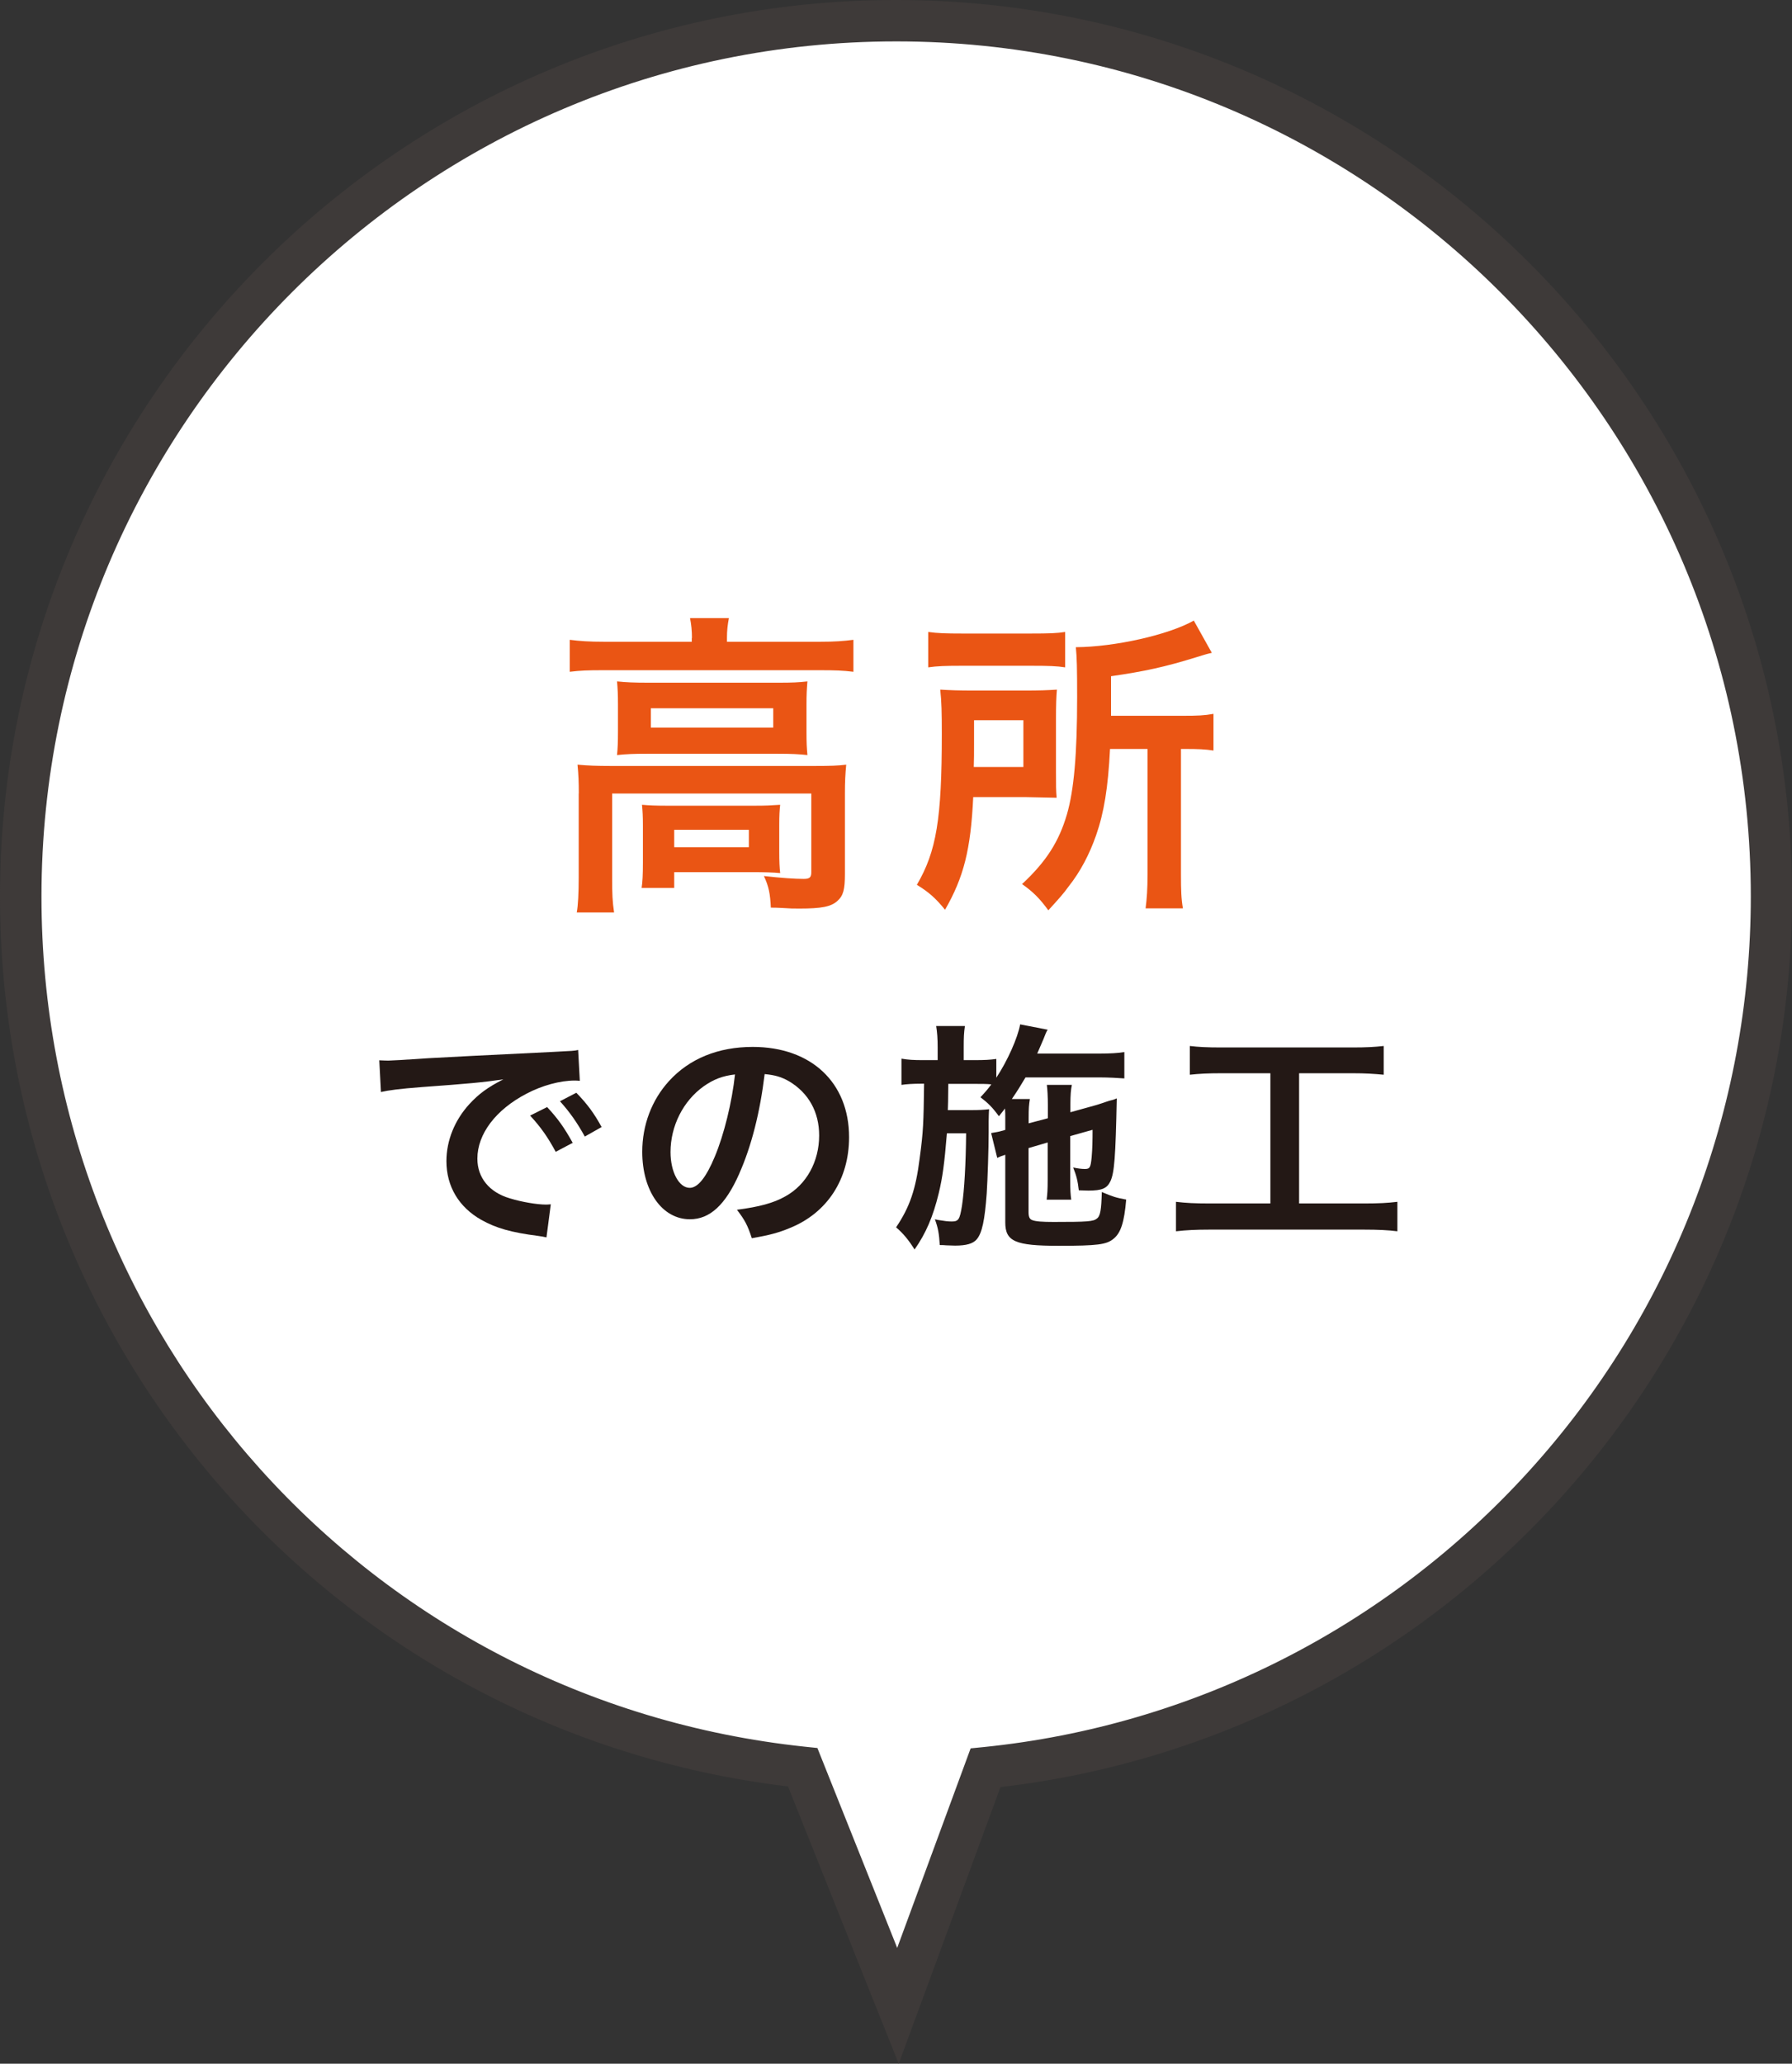
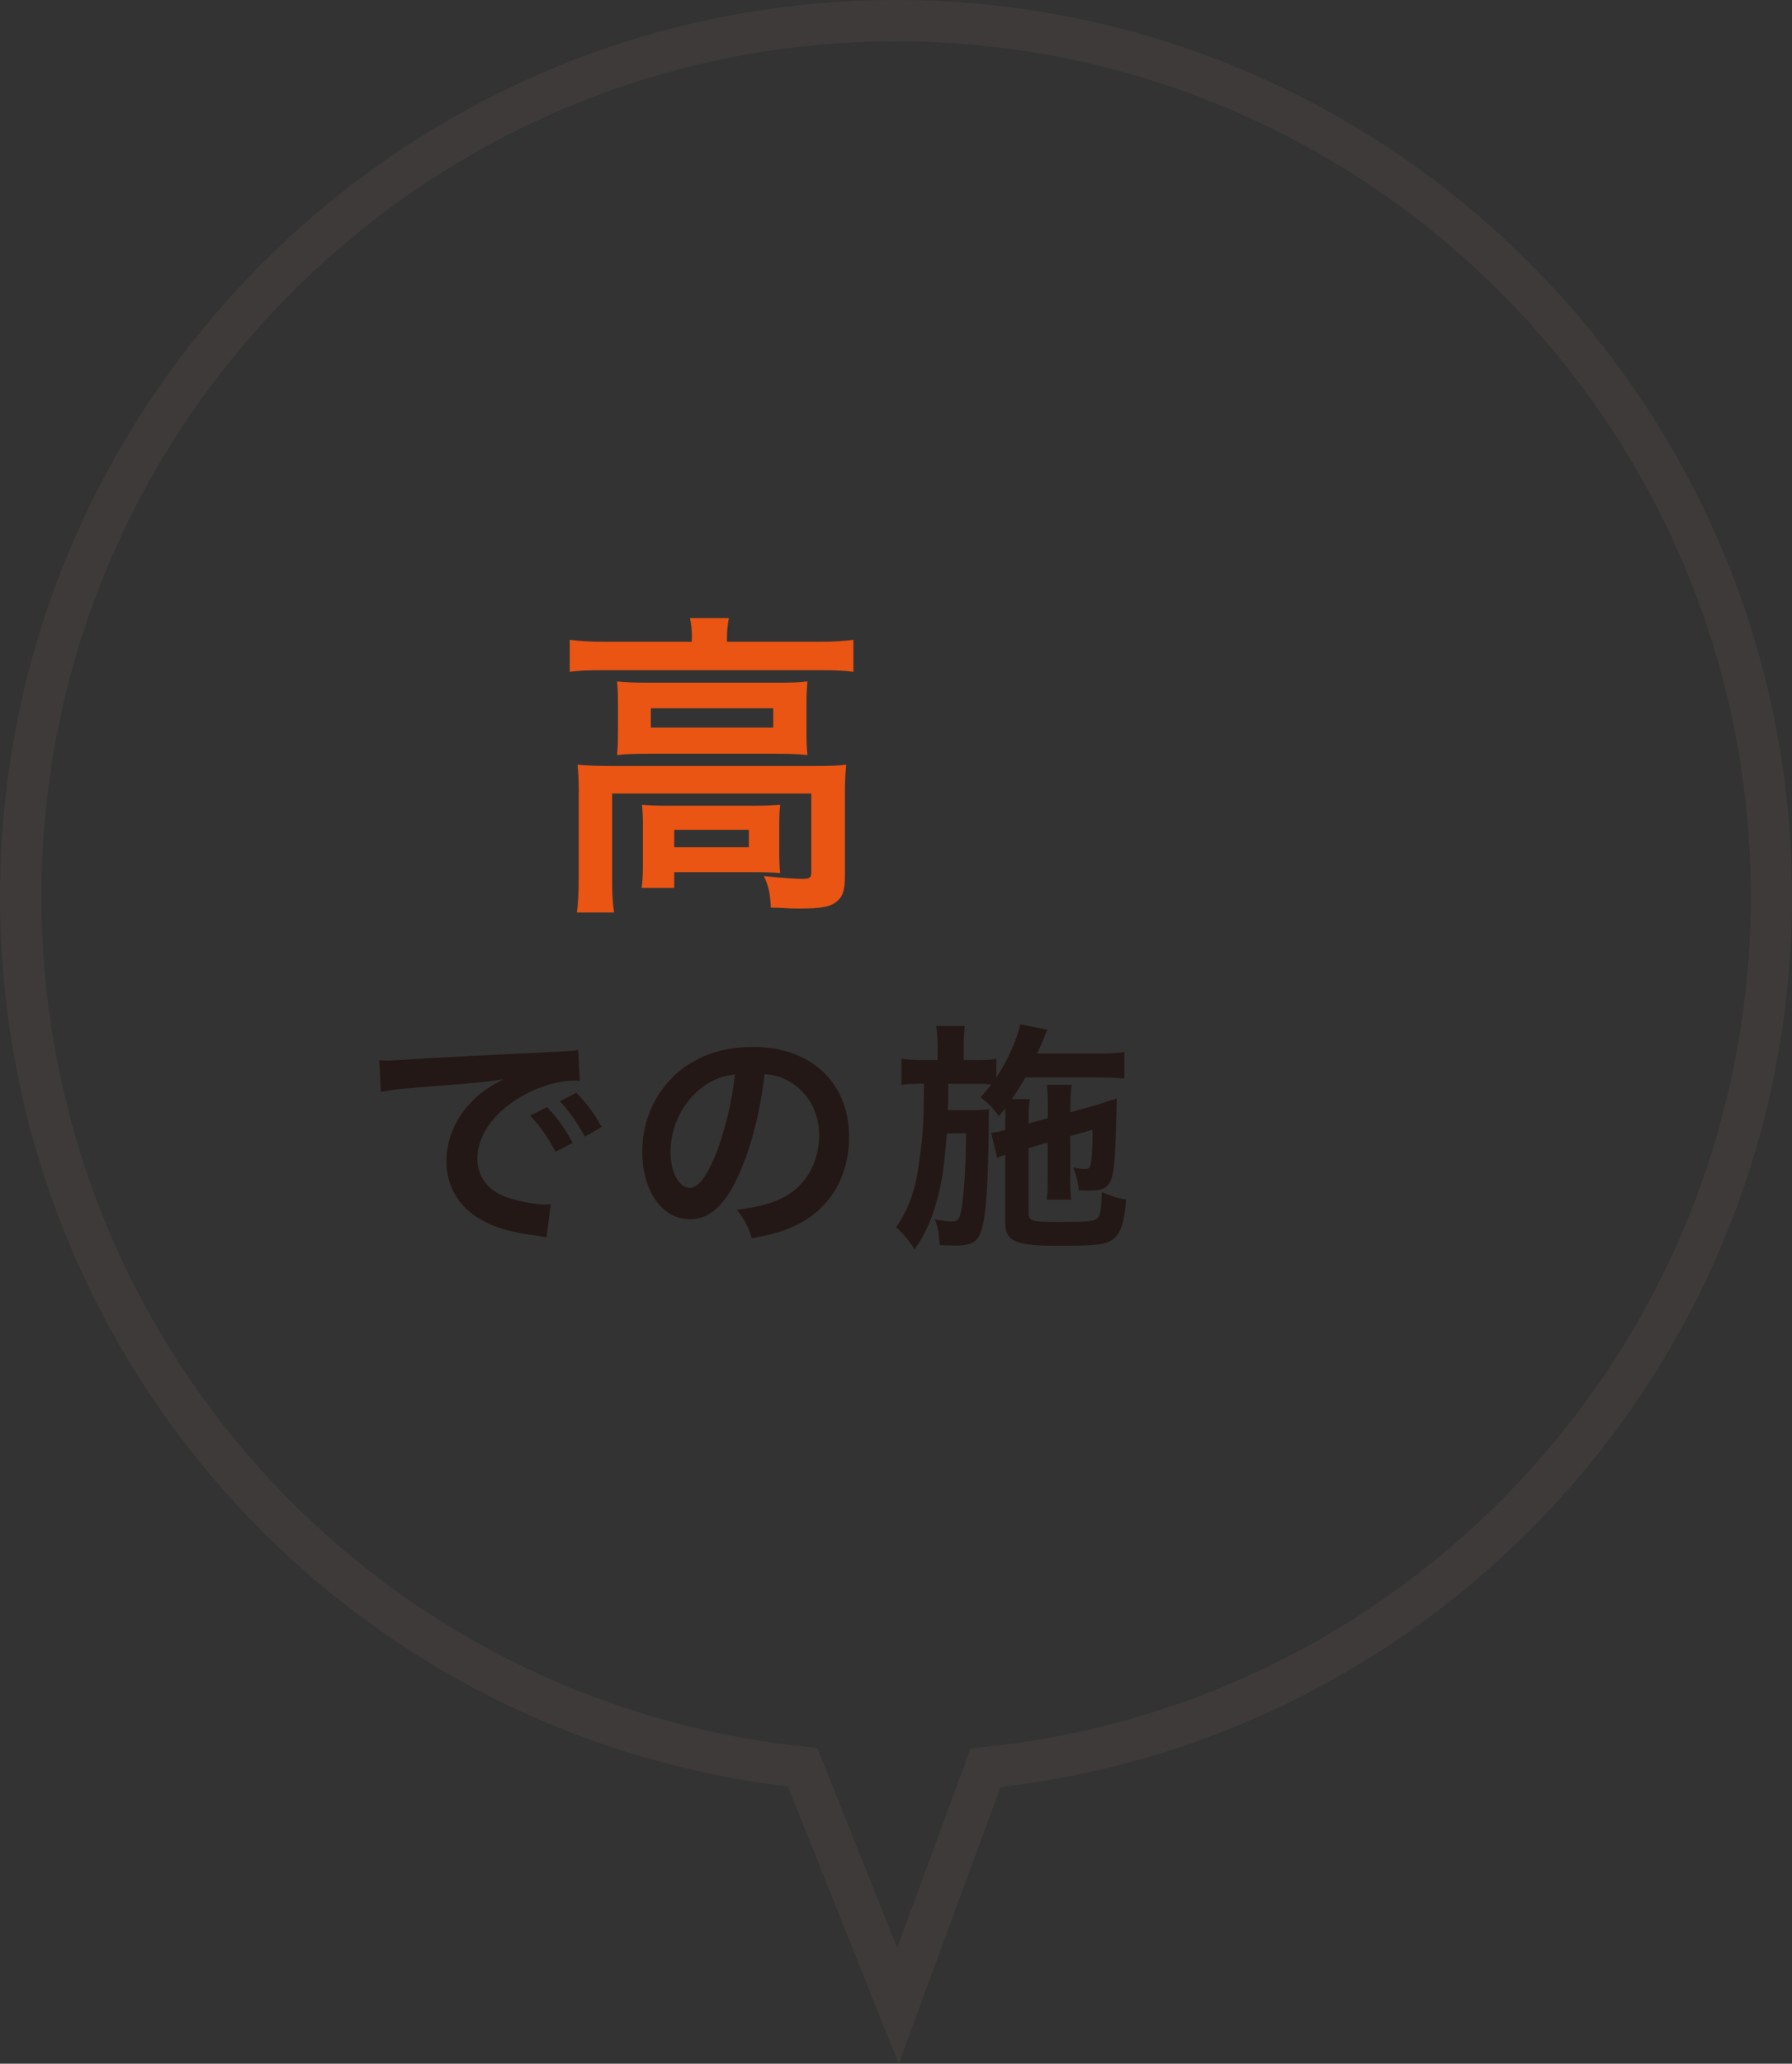
<svg xmlns="http://www.w3.org/2000/svg" id="uuid-1ea3485d-3c55-45c3-8787-88a67393882a" data-name="レイヤー 2" viewBox="0 0 194 223.3">
  <rect x="0" y="0" width="194" height="223.3" fill="#333333" stroke="none" />
  <g id="uuid-0ba84cf9-c9c1-4180-96ea-8a78d300bf7b" data-name="baloon">
    <g>
      <g>
-         <path d="m191.76,97.01c0-52.34-42.42-94.76-94.76-94.76S2.24,44.67,2.24,97.01c0,48.92,37.07,89.18,84.65,94.22l10.3,25.81,9.48-25.76c47.79-4.85,85.08-45.21,85.08-94.27Z" style="fill: #fff;" />
        <path d="m97.29,223.3l-11.98-30C36.58,187.46,0,146.3,0,97.01,0,43.52,43.51,0,97,0s97,43.52,97,97.01c0,24.18-8.95,47.35-25.2,65.23-15.82,17.41-37.26,28.43-60.49,31.13l-11.02,29.95Zm-.29-218.82C45.99,4.49,4.49,45.99,4.49,97.01c0,47.45,35.53,87,82.65,91.99l1.35.14,8.64,21.63,7.95-21.59,1.4-.14c22.67-2.3,43.63-12.9,59.02-29.83,15.5-17.05,24.04-39.15,24.04-62.21,0-51.01-41.5-92.52-92.51-92.52Z" style="fill: #3e3a39;" />
      </g>
      <g>
        <path d="m74.91,69.04c0-.79-.07-1.47-.21-2.16h4.21c-.14.72-.21,1.37-.21,2.12v.44h10.1c1.54,0,2.5-.07,3.59-.21v3.46c-1.13-.14-1.99-.17-3.56-.17h-23.62c-1.54,0-2.4.03-3.53.17v-3.46c1.1.14,2.12.21,3.73.21h9.48v-.41Zm-12.25,16.81c0-1.16-.03-2.05-.14-3.11,1.1.1,2.09.14,3.56.14h22.18c1.64,0,2.46-.03,3.35-.14-.1,1.06-.14,1.85-.14,3.08v8.73c0,1.71-.17,2.36-.82,2.94-.68.62-1.71.82-4.11.82-.72,0-.89,0-1.99-.07q-.55-.03-1.1-.03c-.07-1.54-.24-2.33-.75-3.42,1.88.21,3.35.31,4.31.31.65,0,.82-.17.82-.72v-8.52h-21.56v9.1c0,1.75.03,2.57.21,3.77h-4.04c.14-.72.21-2.16.21-3.77v-9.1Zm4.24-9.62c0-1.1-.03-1.68-.1-2.5.99.1,1.81.14,3.32.14h14.24c1.37,0,2.09-.03,3.05-.14-.07.89-.1,1.4-.1,2.5v2.94c0,1.33.03,1.71.1,2.53-.92-.1-1.71-.14-3.22-.14h-14.17c-1.33,0-2.22.03-3.22.14.07-.72.1-1.37.1-2.53v-2.94Zm17.46,15.95c0,.99.03,1.68.1,2.29-.65-.07-1.92-.1-2.84-.1h-8.63v1.71h-3.53c.1-.65.14-1.4.14-2.77v-3.97c0-.99-.03-1.57-.1-2.26.79.07,1.51.1,2.77.1h9.38c1.3,0,1.78-.03,2.81-.1-.07.65-.1,1.16-.1,2.19v2.91Zm-13.9-13.45h13.25v-2.09h-13.25v2.09Zm2.53,12.94h8.08v-1.88h-8.08v1.88Z" style="fill: #ea5514;" />
-         <path d="m114.32,83.58c0,1.51,0,1.88.07,2.74-.34,0-1.47-.03-3.35-.07h-5.68c-.27,5.72-1.03,8.66-3.05,12.19-1.03-1.27-1.78-1.92-3.05-2.7,2.12-3.63,2.7-7.12,2.7-16.36,0-2.29-.03-3.49-.17-4.76,1.13.07,1.99.1,3.63.1h5.54c1.57,0,2.4-.03,3.46-.1-.07.72-.1,1.75-.1,3.08v5.89Zm-13.83-15.2c.99.14,1.92.17,3.7.17h7.39c2.02,0,2.84-.03,3.73-.17v3.83c-.89-.14-1.78-.17-3.56-.17h-7.77c-1.57,0-2.53.03-3.49.17v-3.83Zm10.3,14.62v-5.07h-5.34v2.46c0,1.3,0,1.61-.03,2.6h5.37Zm9.38-1.95c-.21,4.18-.65,6.88-1.51,9.34-.72,2.05-1.68,3.9-2.98,5.54-.51.72-1.03,1.3-2.19,2.57-.92-1.27-1.64-1.99-2.84-2.84,2.64-2.46,4-4.62,4.86-7.56.75-2.6,1.1-6.43,1.1-12.66,0-3.22-.03-4.28-.14-5.41,4.21-.03,10.03-1.33,12.77-2.88l1.95,3.49c-.62.14-.82.21-1.57.44-3.53,1.1-5.75,1.57-9.34,2.09v4.28h7.77c1.61,0,2.33-.03,3.32-.21v3.97c-.92-.14-1.71-.17-3.01-.17h-.51v13.55c0,1.78.03,2.64.21,3.7h-4.04c.14-1.1.21-2.05.21-3.73v-13.52h-4.04Z" style="fill: #ea5514;" />
-         <path d="m41.08,114.73c.58.03.87.03,1,.03q.47,0,4.34-.26c1.92-.11,6.43-.34,13.46-.68,2.16-.11,2.29-.11,2.71-.21l.18,3.34q-.29-.03-.55-.03c-1.58,0-3.53.53-5.22,1.42-3.34,1.74-5.32,4.37-5.32,7.03,0,2.06,1.29,3.64,3.5,4.29,1.29.4,2.97.68,3.92.68.03,0,.26,0,.53-.03l-.47,3.58c-.34-.08-.4-.08-.9-.16-2.9-.37-4.56-.84-6.16-1.74-2.42-1.37-3.77-3.61-3.77-6.35,0-2.24.9-4.45,2.5-6.19,1-1.08,1.95-1.79,3.66-2.66-2.14.32-3.77.47-8.88.84-2.34.18-3.55.34-4.37.53l-.18-3.45Zm18.15,5.06c1.16,1.24,1.87,2.24,2.77,3.87l-1.84.97c-.87-1.61-1.61-2.66-2.77-3.92l1.84-.92Zm4.08,3.19c-.79-1.45-1.66-2.69-2.69-3.82l1.77-.92c1.18,1.21,1.92,2.21,2.74,3.71l-1.82,1.03Z" style="fill: #231815;" />
+         <path d="m41.08,114.73c.58.03.87.03,1,.03q.47,0,4.34-.26c1.92-.11,6.43-.34,13.46-.68,2.16-.11,2.29-.11,2.71-.21l.18,3.34q-.29-.03-.55-.03c-1.58,0-3.53.53-5.22,1.42-3.34,1.74-5.32,4.37-5.32,7.03,0,2.06,1.29,3.64,3.5,4.29,1.29.4,2.97.68,3.92.68.03,0,.26,0,.53-.03l-.47,3.58c-.34-.08-.4-.08-.9-.16-2.9-.37-4.56-.84-6.16-1.74-2.42-1.37-3.77-3.61-3.77-6.35,0-2.24.9-4.45,2.5-6.19,1-1.08,1.95-1.79,3.66-2.66-2.14.32-3.77.47-8.88.84-2.34.18-3.55.34-4.37.53l-.18-3.45Zm18.15,5.06c1.16,1.24,1.87,2.24,2.77,3.87l-1.84.97c-.87-1.61-1.61-2.66-2.77-3.92l1.84-.92m4.08,3.19c-.79-1.45-1.66-2.69-2.69-3.82l1.77-.92c1.18,1.21,1.92,2.21,2.74,3.71l-1.82,1.03Z" style="fill: #231815;" />
        <path d="m80.04,126.98c-1.5,3.4-3.19,4.95-5.35,4.95-3,0-5.16-3.05-5.16-7.3,0-2.9,1.03-5.61,2.9-7.66,2.21-2.42,5.32-3.69,9.06-3.69,6.32,0,10.43,3.85,10.43,9.77,0,4.56-2.37,8.19-6.4,9.82-1.26.53-2.29.79-4.13,1.11-.45-1.4-.76-1.97-1.61-3.08,2.42-.31,4-.74,5.24-1.45,2.29-1.26,3.66-3.77,3.66-6.59,0-2.53-1.13-4.58-3.24-5.85-.82-.47-1.5-.68-2.66-.79-.5,4.13-1.42,7.77-2.74,10.75Zm-3.87-9.43c-2.21,1.58-3.58,4.29-3.58,7.11,0,2.16.92,3.87,2.08,3.87.87,0,1.77-1.11,2.71-3.37,1-2.37,1.87-5.93,2.19-8.9-1.37.16-2.32.53-3.4,1.29Z" style="fill: #231815;" />
        <path d="m111.35,124.24v6.9c0,.53.11.76.37.87.37.16,1.13.21,2.34.21,3.69,0,4.32-.05,4.69-.37.37-.26.48-.95.53-2.87,1.18.5,1.5.61,2.64.82-.21,2.45-.58,3.61-1.37,4.24-.76.63-1.71.76-5.95.76-4.69,0-5.77-.47-5.77-2.53v-7.32c-.34.1-.61.21-.87.34l-.66-2.69.29-.05c.61-.1.68-.13,1.24-.29v-1.29c0-.4,0-.63-.03-1.03-.24.31-.34.45-.66.84-.71-.97-1.16-1.42-2-2.05.61-.66.79-.87,1.18-1.4-.61-.05-.92-.05-1.84-.05h-2.82q-.02,2.45-.05,2.84h2.47c.9,0,1.42-.03,2-.1-.03.21-.05,1.18-.05,1.34v1.18c0,1.66-.11,5.08-.21,6.61-.21,2.87-.5,4.27-1.08,4.95-.4.47-1.13.68-2.34.68q-.18,0-.95-.03-.29-.03-.71-.03c-.08-1.24-.18-1.84-.53-2.79.16.05.29.05.37.08.66.11,1.05.16,1.45.16.74,0,.87-.21,1.11-1.69.26-1.69.42-4.58.45-7.85h-2.08c-.26,3.19-.47,4.79-.89,6.51-.61,2.5-1.37,4.29-2.61,6.06-.68-1.08-1.21-1.71-2-2.4,1.48-2.19,2.13-4.11,2.55-7.45.4-2.98.42-3.77.48-8.09h-.29c-.92,0-1.66.05-2.16.13v-2.84c.76.13,1.27.16,2.42.16h1.5v-1.37c0-.95-.05-1.63-.16-2.32h3.11c-.11.74-.13,1.21-.13,2.32v1.37h1.13c1.13,0,1.71-.03,2.4-.13v2.03c1.21-1.82,2.32-4.32,2.58-5.77l2.98.58c-.13.18-.26.5-.45,1-.08.18-.26.61-.68,1.58h6.72c1.16,0,2.03-.05,2.71-.16v2.85c-.63-.05-1.74-.11-2.69-.11h-8.01c-.5.84-.87,1.45-1.48,2.34h1.95c-.1.68-.13.97-.13,2.05v.58l2.08-.55v-1.42c0-.95-.05-1.74-.11-2.19h2.71c-.11.5-.16,1.13-.16,2.06v.9l2.66-.74c.13-.03.44-.13.92-.29.24-.08.45-.16.63-.21.47-.11.5-.13.81-.26-.13,6.4-.26,8.01-.68,8.95-.37.79-.92,1.03-2.4,1.03q-.18,0-1.03-.03c-.11-1-.26-1.61-.61-2.47.5.1.89.16,1.26.16.55,0,.63-.16.74-1.26.08-.92.1-1.84.1-2.98l-2.42.68v4.69c0,1.18.03,1.58.11,2.19h-2.66c.08-.68.11-1.05.11-2.19v-4l-2.08.61Z" style="fill: #231815;" />
-         <path d="m132.21,116.13c-1.45,0-2.37.05-3.4.16v-3.11c.92.11,1.82.16,3.42.16h14.17c1.55,0,2.4-.05,3.4-.16v3.11c-1.08-.1-1.95-.16-3.37-.16h-5.79v14.09h7.06c1.53,0,2.53-.05,3.58-.18v3.19c-.98-.13-2.16-.18-3.58-.18h-16.81c-1.37,0-2.47.05-3.58.18v-3.19c1.08.13,2.03.18,3.63.18h6.59v-14.09h-5.32Z" style="fill: #231815;" />
      </g>
    </g>
  </g>
</svg>